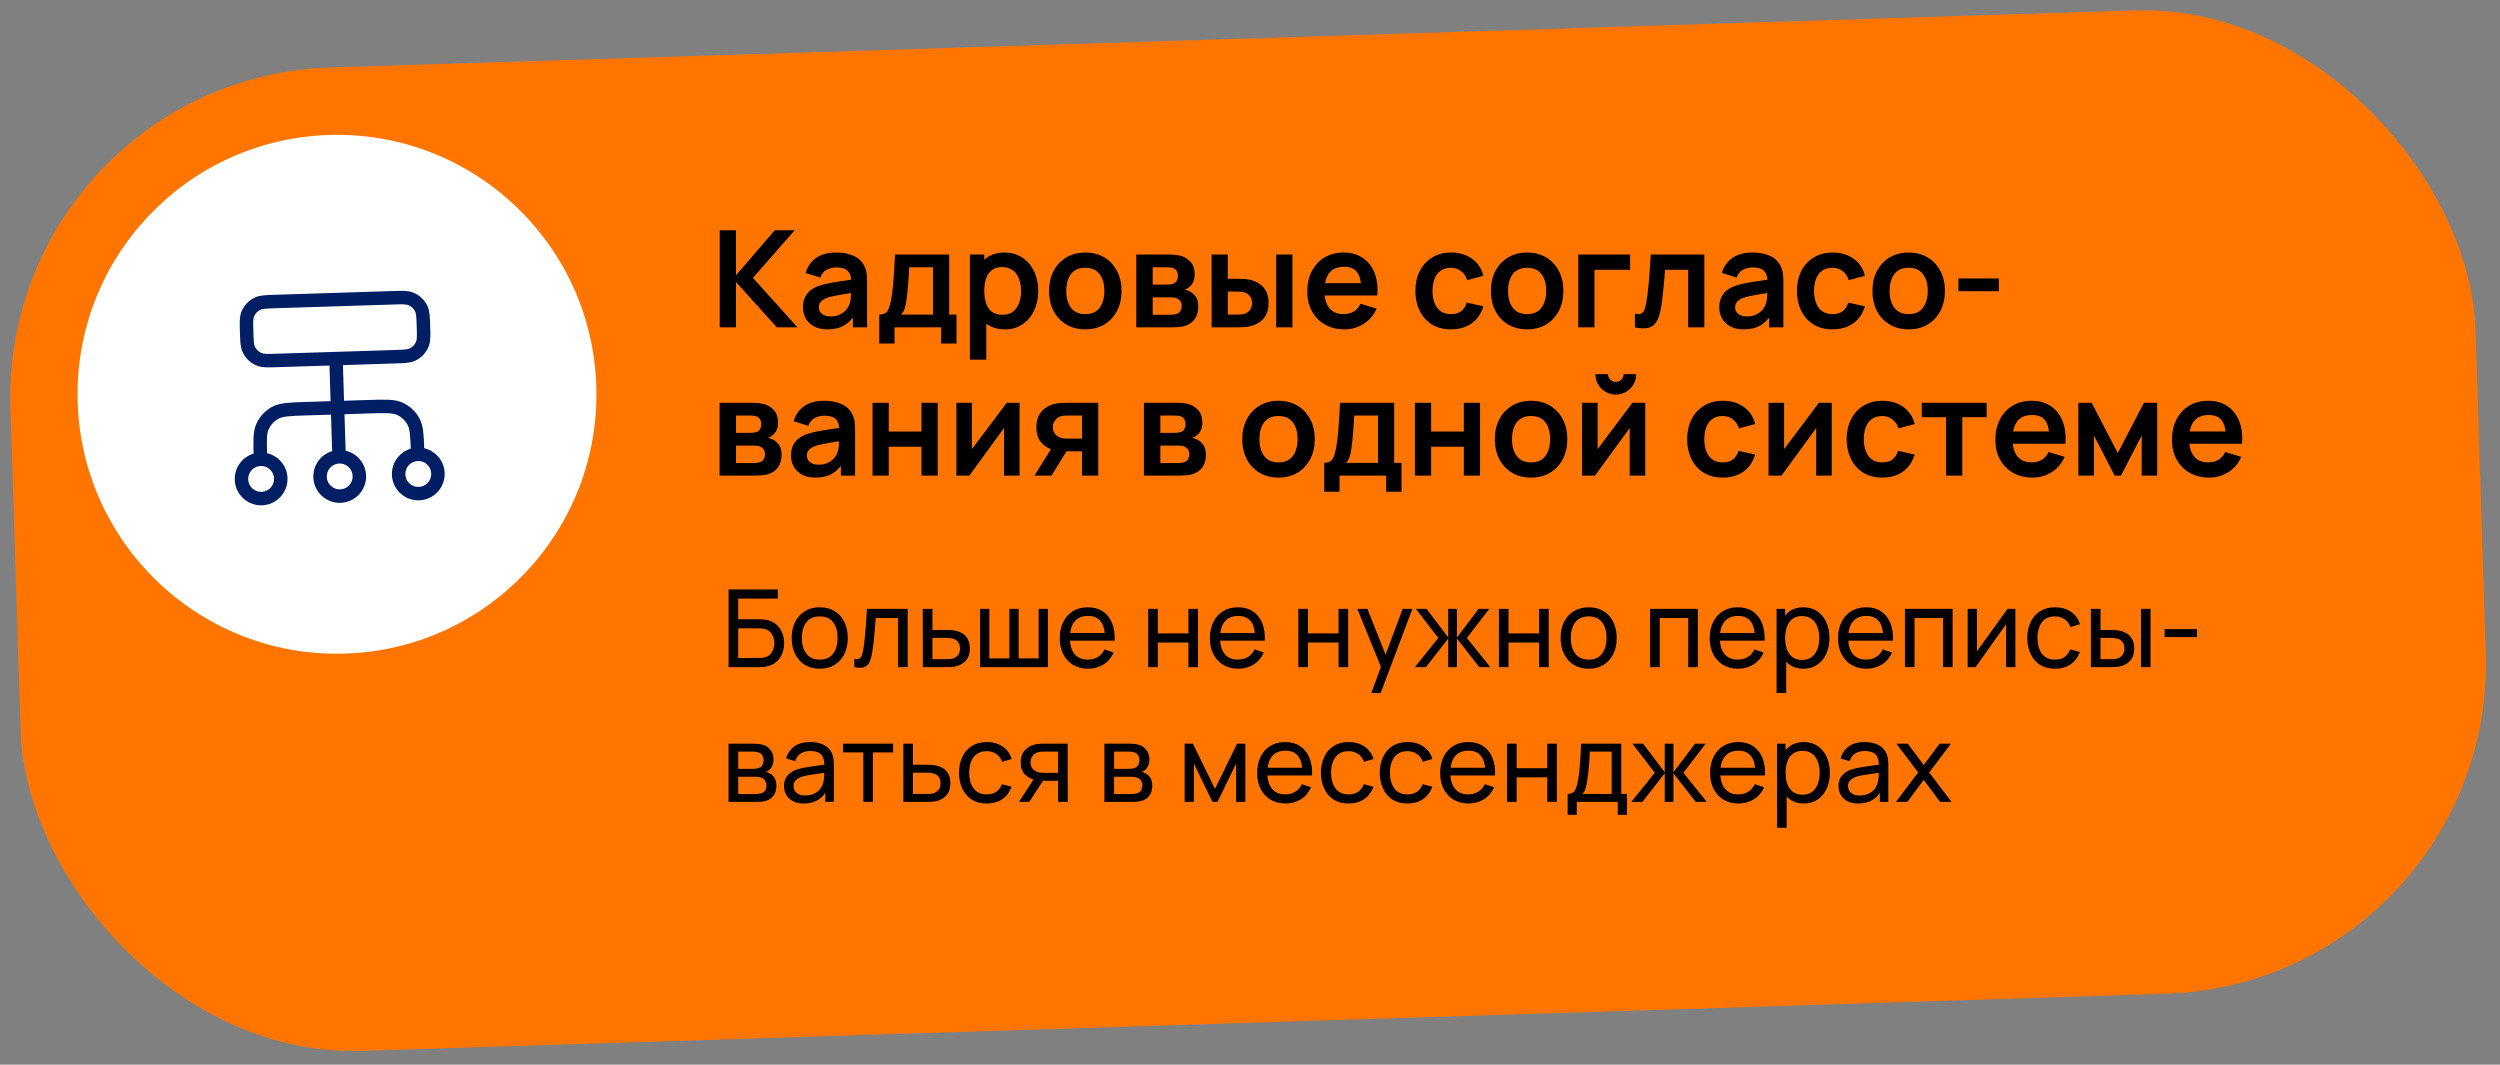
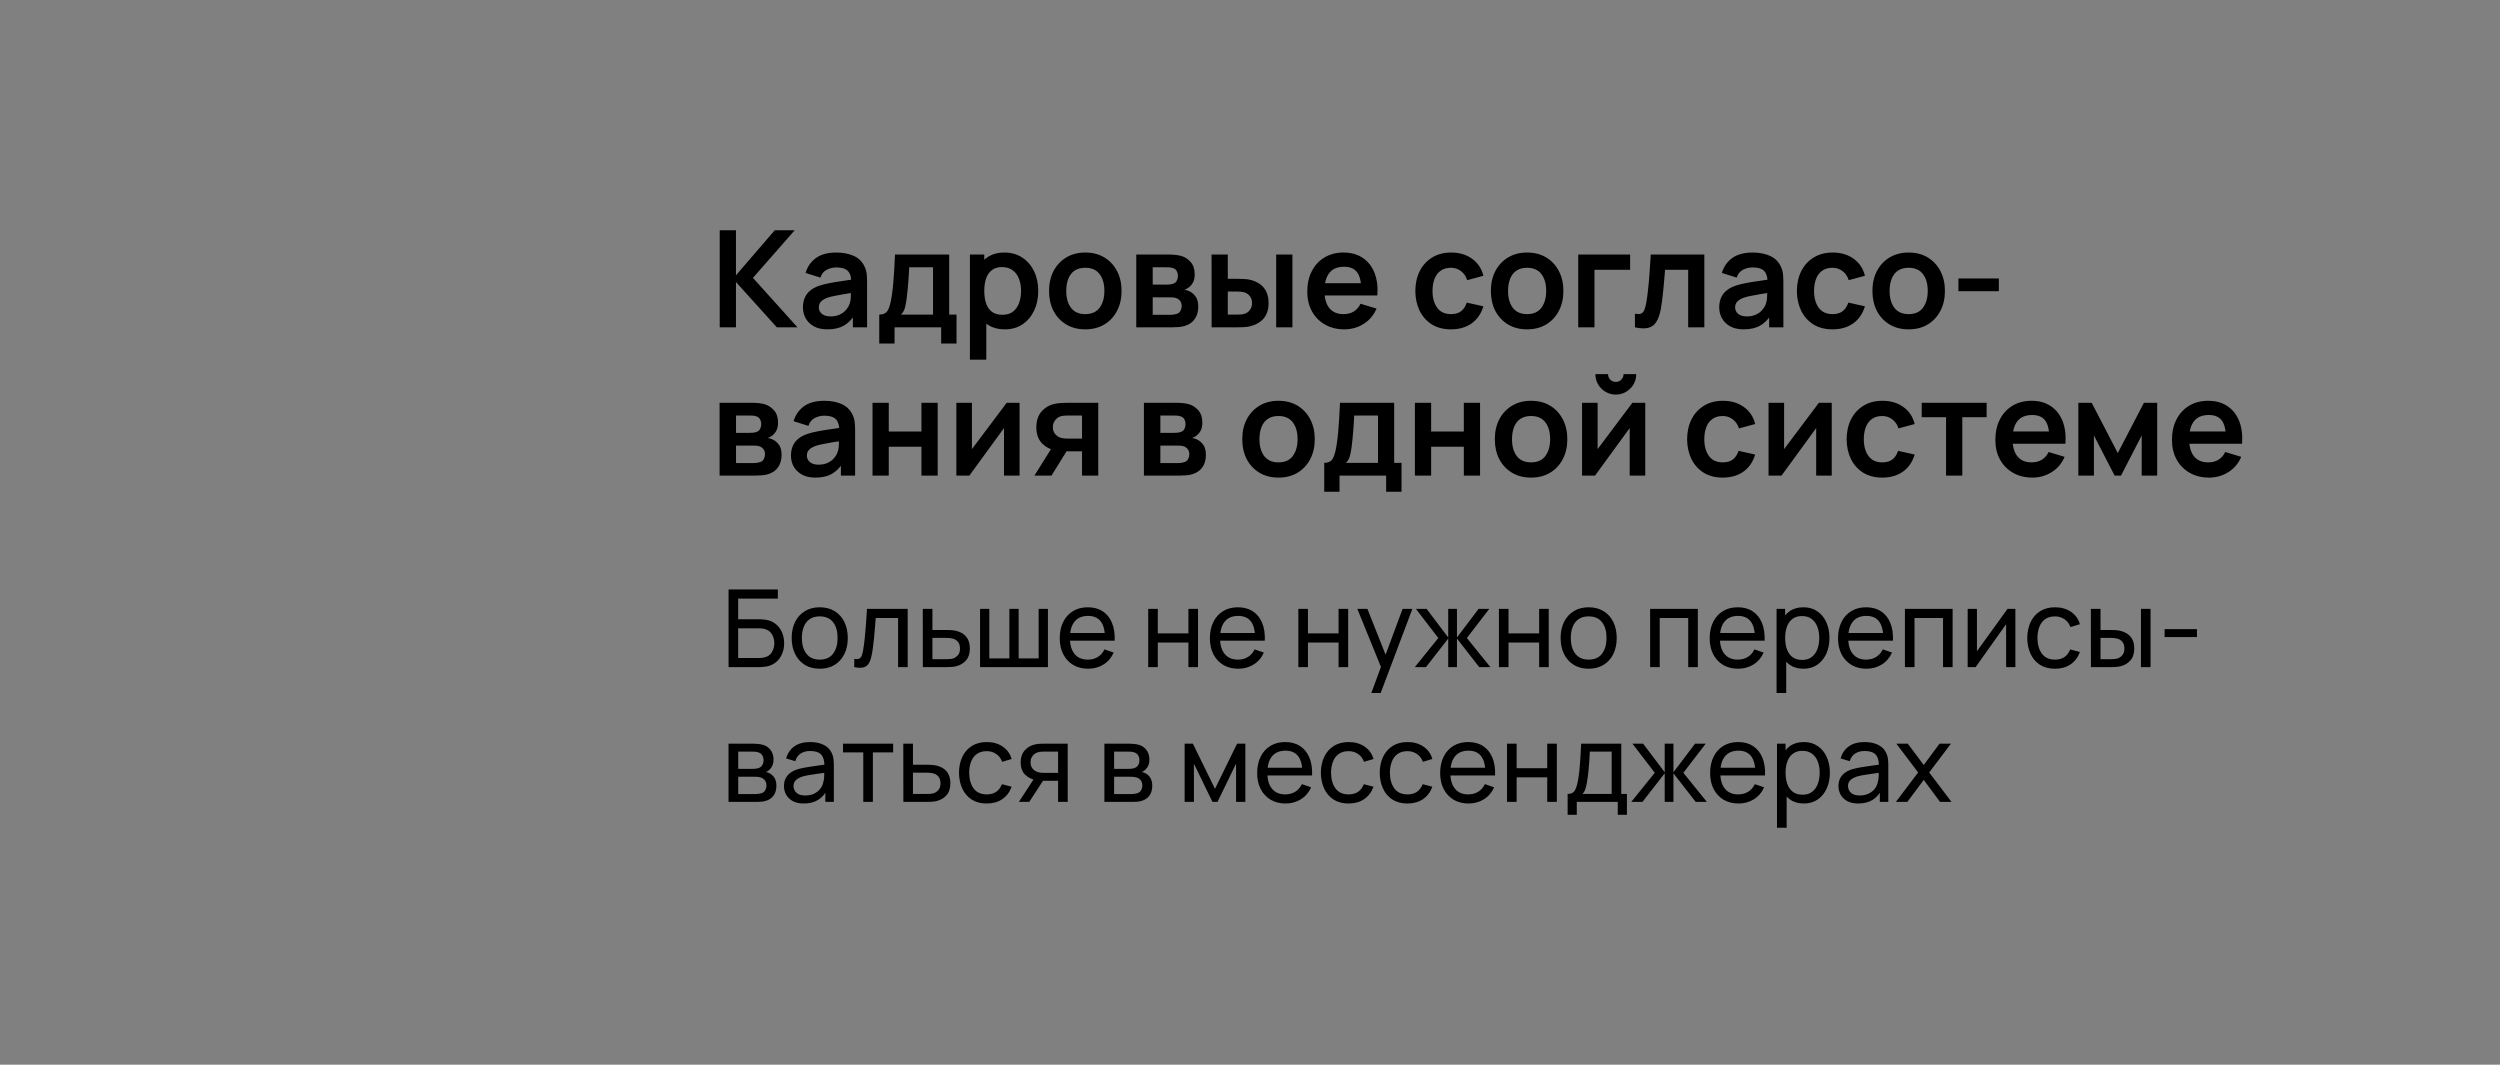
<svg xmlns="http://www.w3.org/2000/svg" width="371" height="158" viewBox="0 0 371 158" fill="none">
  <rect x="0" y="0" width="371" height="158" fill="#808080" stroke="none" />
-   <rect y="11.571" width="366" height="146" rx="49" transform="rotate(-1.812 0 11.571)" fill="#FF7500" />
-   <circle cx="50.009" cy="58.513" r="38.5" transform="rotate(-1.812 50.009 58.513)" fill="white" />
-   <path d="M38.66 68.158L38.65 67.867C38.573 65.418 38.534 64.193 38.981 63.242C39.374 62.407 40.022 61.716 40.832 61.271C41.752 60.765 42.977 60.726 45.426 60.649L54.754 60.354C57.203 60.277 58.428 60.238 59.378 60.685C60.214 61.078 60.904 61.726 61.35 62.536C61.856 63.456 61.895 64.68 61.972 67.129L61.981 67.421M38.66 68.158C37.05 68.209 35.786 69.555 35.836 71.165C35.887 72.775 37.234 74.039 38.844 73.989C40.454 73.938 41.718 72.591 41.667 70.981C41.616 69.371 40.27 68.107 38.66 68.158ZM61.981 67.421C60.371 67.472 59.107 68.818 59.158 70.428C59.209 72.038 60.555 73.302 62.166 73.251C63.776 73.201 65.039 71.854 64.989 70.244C64.938 68.634 63.591 67.37 61.981 67.421ZM50.32 67.79C48.71 67.84 47.446 69.187 47.497 70.797C47.548 72.407 48.895 73.671 50.505 73.62C52.115 73.569 53.379 72.223 53.328 70.613C53.277 69.003 51.93 67.739 50.32 67.79ZM50.32 67.79L49.86 53.214M41.114 53.49L58.605 52.937C59.964 52.894 60.643 52.873 61.172 52.634C61.877 52.315 62.426 51.73 62.699 51.006C62.904 50.464 62.883 49.784 62.84 48.426C62.797 47.068 62.776 46.389 62.537 45.86C62.218 45.155 61.633 44.605 60.909 44.332C60.367 44.127 59.687 44.149 58.329 44.191L40.838 44.744C39.479 44.787 38.8 44.809 38.272 45.047C37.567 45.366 37.017 45.951 36.744 46.675C36.539 47.218 36.56 47.897 36.603 49.255C36.646 50.614 36.667 51.293 36.906 51.821C37.225 52.526 37.81 53.076 38.534 53.349C39.077 53.554 39.756 53.533 41.114 53.49Z" stroke="#001E64" stroke-width="2" stroke-linecap="round" stroke-linejoin="round" />
  <path d="M106.807 48.576V34.176H109.217V40.856L114.967 34.176H117.927L111.737 41.236L118.347 48.576H115.287L109.217 41.856V48.576H106.807ZM122.776 48.876C121.996 48.876 121.336 48.729 120.796 48.436C120.256 48.136 119.846 47.739 119.566 47.246C119.293 46.753 119.156 46.209 119.156 45.616C119.156 45.096 119.243 44.629 119.416 44.216C119.59 43.796 119.856 43.436 120.216 43.136C120.576 42.829 121.043 42.579 121.616 42.386C122.05 42.246 122.556 42.119 123.136 42.006C123.723 41.893 124.356 41.789 125.036 41.696C125.723 41.596 126.44 41.489 127.186 41.376L126.326 41.866C126.333 41.119 126.166 40.569 125.826 40.216C125.486 39.863 124.913 39.686 124.106 39.686C123.62 39.686 123.15 39.799 122.696 40.026C122.243 40.253 121.926 40.643 121.746 41.196L119.546 40.506C119.813 39.593 120.32 38.859 121.066 38.306C121.82 37.753 122.833 37.476 124.106 37.476C125.066 37.476 125.91 37.633 126.636 37.946C127.37 38.259 127.913 38.773 128.266 39.486C128.46 39.866 128.576 40.256 128.616 40.656C128.656 41.049 128.676 41.479 128.676 41.946V48.576H126.566V46.236L126.916 46.616C126.43 47.396 125.86 47.969 125.206 48.336C124.56 48.696 123.75 48.876 122.776 48.876ZM123.256 46.956C123.803 46.956 124.27 46.859 124.656 46.666C125.043 46.473 125.35 46.236 125.576 45.956C125.81 45.676 125.966 45.413 126.046 45.166C126.173 44.859 126.243 44.509 126.256 44.116C126.276 43.716 126.286 43.393 126.286 43.146L127.026 43.366C126.3 43.479 125.676 43.579 125.156 43.666C124.636 43.753 124.19 43.836 123.816 43.916C123.443 43.989 123.113 44.073 122.826 44.166C122.546 44.266 122.31 44.383 122.116 44.516C121.923 44.649 121.773 44.803 121.666 44.976C121.566 45.149 121.516 45.353 121.516 45.586C121.516 45.853 121.583 46.089 121.716 46.296C121.85 46.496 122.043 46.656 122.296 46.776C122.556 46.896 122.876 46.956 123.256 46.956ZM130.48 50.976V46.686C131.067 46.686 131.483 46.486 131.73 46.086C131.977 45.686 132.173 44.993 132.32 44.006C132.413 43.419 132.49 42.799 132.55 42.146C132.61 41.493 132.66 40.803 132.7 40.076C132.747 39.349 132.787 38.583 132.82 37.776H140.86V46.686H141.95V50.976H139.67V48.576H132.75V50.976H130.48ZM133.71 46.686H138.46V39.666H134.93C134.91 40.066 134.887 40.476 134.86 40.896C134.833 41.309 134.803 41.723 134.77 42.136C134.737 42.549 134.7 42.946 134.66 43.326C134.627 43.699 134.587 44.046 134.54 44.366C134.467 44.926 134.377 45.386 134.27 45.746C134.163 46.106 133.977 46.419 133.71 46.686ZM149.146 48.876C148.092 48.876 147.209 48.626 146.496 48.126C145.782 47.626 145.246 46.946 144.886 46.086C144.526 45.219 144.346 44.249 144.346 43.176C144.346 42.089 144.526 41.116 144.886 40.256C145.246 39.396 145.772 38.719 146.466 38.226C147.166 37.726 148.029 37.476 149.056 37.476C150.076 37.476 150.959 37.726 151.706 38.226C152.459 38.719 153.042 39.396 153.456 40.256C153.869 41.109 154.076 42.083 154.076 43.176C154.076 44.256 153.872 45.226 153.466 46.086C153.059 46.946 152.486 47.626 151.746 48.126C151.006 48.626 150.139 48.876 149.146 48.876ZM143.936 53.376V37.776H146.066V45.356H146.366V53.376H143.936ZM148.776 46.716C149.402 46.716 149.919 46.559 150.326 46.246C150.732 45.933 151.032 45.509 151.226 44.976C151.426 44.436 151.526 43.836 151.526 43.176C151.526 42.523 151.426 41.929 151.226 41.396C151.026 40.856 150.716 40.429 150.296 40.116C149.876 39.796 149.342 39.636 148.696 39.636C148.082 39.636 147.582 39.786 147.196 40.086C146.809 40.379 146.522 40.793 146.336 41.326C146.156 41.853 146.066 42.469 146.066 43.176C146.066 43.876 146.156 44.493 146.336 45.026C146.522 45.559 146.812 45.976 147.206 46.276C147.606 46.569 148.129 46.716 148.776 46.716ZM161.05 48.876C159.97 48.876 159.027 48.633 158.22 48.146C157.413 47.659 156.787 46.989 156.34 46.136C155.9 45.276 155.68 44.289 155.68 43.176C155.68 42.043 155.907 41.049 156.36 40.196C156.813 39.343 157.443 38.676 158.25 38.196C159.057 37.716 159.99 37.476 161.05 37.476C162.137 37.476 163.083 37.719 163.89 38.206C164.697 38.693 165.323 39.366 165.77 40.226C166.217 41.079 166.44 42.063 166.44 43.176C166.44 44.296 166.213 45.286 165.76 46.146C165.313 46.999 164.687 47.669 163.88 48.156C163.073 48.636 162.13 48.876 161.05 48.876ZM161.05 46.616C162.01 46.616 162.723 46.296 163.19 45.656C163.657 45.016 163.89 44.189 163.89 43.176C163.89 42.129 163.653 41.296 163.18 40.676C162.707 40.049 161.997 39.736 161.05 39.736C160.403 39.736 159.87 39.883 159.45 40.176C159.037 40.463 158.73 40.866 158.53 41.386C158.33 41.899 158.23 42.496 158.23 43.176C158.23 44.223 158.467 45.059 158.94 45.686C159.42 46.306 160.123 46.616 161.05 46.616ZM168.623 48.576V37.776H173.533C173.886 37.776 174.216 37.796 174.523 37.836C174.83 37.876 175.093 37.926 175.313 37.986C175.833 38.139 176.293 38.439 176.693 38.886C177.093 39.326 177.293 39.936 177.293 40.716C177.293 41.176 177.22 41.556 177.073 41.856C176.926 42.149 176.733 42.396 176.493 42.596C176.38 42.689 176.263 42.769 176.143 42.836C176.023 42.903 175.903 42.956 175.783 42.996C176.043 43.036 176.29 43.113 176.523 43.226C176.89 43.406 177.196 43.673 177.443 44.026C177.696 44.379 177.823 44.876 177.823 45.516C177.823 46.243 177.646 46.856 177.293 47.356C176.946 47.849 176.436 48.193 175.763 48.386C175.516 48.453 175.233 48.503 174.913 48.536C174.593 48.563 174.266 48.576 173.933 48.576H168.623ZM171.063 46.716H173.763C173.903 46.716 174.056 46.703 174.223 46.676C174.39 46.649 174.54 46.613 174.673 46.566C174.913 46.479 175.086 46.326 175.193 46.106C175.306 45.886 175.363 45.656 175.363 45.416C175.363 45.089 175.28 44.829 175.113 44.636C174.953 44.436 174.76 44.303 174.533 44.236C174.4 44.183 174.253 44.153 174.093 44.146C173.94 44.133 173.813 44.126 173.713 44.126H171.063V46.716ZM171.063 42.236H173.063C173.27 42.236 173.47 42.226 173.663 42.206C173.863 42.179 174.03 42.136 174.163 42.076C174.383 41.989 174.543 41.843 174.643 41.636C174.75 41.429 174.803 41.199 174.803 40.946C174.803 40.679 174.743 40.439 174.623 40.226C174.51 40.006 174.326 39.859 174.073 39.786C173.906 39.719 173.703 39.683 173.463 39.676C173.23 39.669 173.08 39.666 173.013 39.666H171.063V42.236ZM179.805 48.576L179.795 37.776H182.205V41.376H183.415C183.715 41.376 184.052 41.383 184.425 41.396C184.805 41.409 185.122 41.439 185.375 41.486C185.982 41.619 186.498 41.833 186.925 42.126C187.358 42.419 187.688 42.803 187.915 43.276C188.142 43.749 188.255 44.319 188.255 44.986C188.255 45.939 188.008 46.703 187.515 47.276C187.022 47.843 186.332 48.229 185.445 48.436C185.185 48.496 184.862 48.536 184.475 48.556C184.088 48.569 183.745 48.576 183.445 48.576H179.805ZM182.205 46.686H183.655C183.802 46.686 183.965 46.679 184.145 46.666C184.325 46.653 184.495 46.623 184.655 46.576C184.955 46.496 185.222 46.316 185.455 46.036C185.688 45.749 185.805 45.399 185.805 44.986C185.805 44.553 185.688 44.196 185.455 43.916C185.222 43.636 184.935 43.453 184.595 43.366C184.435 43.326 184.272 43.299 184.105 43.286C183.945 43.273 183.795 43.266 183.655 43.266H182.205V46.686ZM189.385 48.576V37.776H191.795V48.576H189.385ZM199.51 48.876C198.417 48.876 197.457 48.639 196.63 48.166C195.804 47.693 195.157 47.036 194.69 46.196C194.23 45.356 194 44.389 194 43.296C194 42.116 194.227 41.093 194.68 40.226C195.134 39.353 195.764 38.676 196.57 38.196C197.377 37.716 198.31 37.476 199.37 37.476C200.49 37.476 201.44 37.739 202.22 38.266C203.007 38.786 203.59 39.523 203.97 40.476C204.35 41.429 204.494 42.553 204.4 43.846H202.01V42.966C202.004 41.793 201.797 40.936 201.39 40.396C200.984 39.856 200.344 39.586 199.47 39.586C198.484 39.586 197.75 39.893 197.27 40.506C196.79 41.113 196.55 42.003 196.55 43.176C196.55 44.269 196.79 45.116 197.27 45.716C197.75 46.316 198.45 46.616 199.37 46.616C199.964 46.616 200.474 46.486 200.9 46.226C201.334 45.959 201.667 45.576 201.9 45.076L204.28 45.796C203.867 46.769 203.227 47.526 202.36 48.066C201.5 48.606 200.55 48.876 199.51 48.876ZM195.79 43.846V42.026H203.22V43.846H195.79ZM215.325 48.876C214.212 48.876 213.262 48.629 212.475 48.136C211.689 47.636 211.085 46.956 210.665 46.096C210.252 45.236 210.042 44.263 210.035 43.176C210.042 42.069 210.259 41.089 210.685 40.236C211.119 39.376 211.732 38.703 212.525 38.216C213.319 37.723 214.262 37.476 215.355 37.476C216.582 37.476 217.619 37.786 218.465 38.406C219.319 39.019 219.875 39.859 220.135 40.926L217.735 41.576C217.549 40.996 217.239 40.546 216.805 40.226C216.372 39.899 215.879 39.736 215.325 39.736C214.699 39.736 214.182 39.886 213.775 40.186C213.369 40.479 213.069 40.886 212.875 41.406C212.682 41.926 212.585 42.516 212.585 43.176C212.585 44.203 212.815 45.033 213.275 45.666C213.735 46.299 214.419 46.616 215.325 46.616C215.965 46.616 216.469 46.469 216.835 46.176C217.209 45.883 217.489 45.459 217.675 44.906L220.135 45.456C219.802 46.556 219.219 47.403 218.385 47.996C217.552 48.583 216.532 48.876 215.325 48.876ZM226.616 48.876C225.536 48.876 224.593 48.633 223.786 48.146C222.98 47.659 222.353 46.989 221.906 46.136C221.466 45.276 221.246 44.289 221.246 43.176C221.246 42.043 221.473 41.049 221.926 40.196C222.38 39.343 223.01 38.676 223.816 38.196C224.623 37.716 225.556 37.476 226.616 37.476C227.703 37.476 228.65 37.719 229.456 38.206C230.263 38.693 230.89 39.366 231.336 40.226C231.783 41.079 232.006 42.063 232.006 43.176C232.006 44.296 231.78 45.286 231.326 46.146C230.88 46.999 230.253 47.669 229.446 48.156C228.64 48.636 227.696 48.876 226.616 48.876ZM226.616 46.616C227.576 46.616 228.29 46.296 228.756 45.656C229.223 45.016 229.456 44.189 229.456 43.176C229.456 42.129 229.22 41.296 228.746 40.676C228.273 40.049 227.563 39.736 226.616 39.736C225.97 39.736 225.436 39.883 225.016 40.176C224.603 40.463 224.296 40.866 224.096 41.386C223.896 41.899 223.796 42.496 223.796 43.176C223.796 44.223 224.033 45.059 224.506 45.686C224.986 46.306 225.69 46.616 226.616 46.616ZM234.21 48.576V37.776H241.91V40.036H236.62V48.576H234.21ZM242.624 48.576V46.556C243.017 46.629 243.32 46.623 243.534 46.536C243.747 46.443 243.907 46.269 244.014 46.016C244.12 45.763 244.214 45.426 244.294 45.006C244.4 44.413 244.494 43.729 244.574 42.956C244.66 42.183 244.734 41.356 244.794 40.476C244.86 39.596 244.92 38.696 244.974 37.776H252.924V48.576H250.524V40.036H247.094C247.06 40.469 247.02 40.956 246.974 41.496C246.927 42.029 246.877 42.569 246.824 43.116C246.77 43.663 246.71 44.183 246.644 44.676C246.584 45.163 246.52 45.579 246.454 45.926C246.3 46.706 246.08 47.323 245.794 47.776C245.514 48.229 245.12 48.519 244.614 48.646C244.107 48.779 243.444 48.756 242.624 48.576ZM258.753 48.876C257.973 48.876 257.313 48.729 256.773 48.436C256.233 48.136 255.823 47.739 255.543 47.246C255.27 46.753 255.133 46.209 255.133 45.616C255.133 45.096 255.22 44.629 255.393 44.216C255.566 43.796 255.833 43.436 256.193 43.136C256.553 42.829 257.02 42.579 257.593 42.386C258.026 42.246 258.533 42.119 259.113 42.006C259.7 41.893 260.333 41.789 261.013 41.696C261.7 41.596 262.416 41.489 263.163 41.376L262.303 41.866C262.31 41.119 262.143 40.569 261.803 40.216C261.463 39.863 260.89 39.686 260.083 39.686C259.596 39.686 259.126 39.799 258.673 40.026C258.22 40.253 257.903 40.643 257.723 41.196L255.523 40.506C255.79 39.593 256.296 38.859 257.043 38.306C257.796 37.753 258.81 37.476 260.083 37.476C261.043 37.476 261.886 37.633 262.613 37.946C263.346 38.259 263.89 38.773 264.243 39.486C264.436 39.866 264.553 40.256 264.593 40.656C264.633 41.049 264.653 41.479 264.653 41.946V48.576H262.543V46.236L262.893 46.616C262.406 47.396 261.836 47.969 261.183 48.336C260.536 48.696 259.726 48.876 258.753 48.876ZM259.233 46.956C259.78 46.956 260.246 46.859 260.633 46.666C261.02 46.473 261.326 46.236 261.553 45.956C261.786 45.676 261.943 45.413 262.023 45.166C262.15 44.859 262.22 44.509 262.233 44.116C262.253 43.716 262.263 43.393 262.263 43.146L263.003 43.366C262.276 43.479 261.653 43.579 261.133 43.666C260.613 43.753 260.166 43.836 259.793 43.916C259.42 43.989 259.09 44.073 258.803 44.166C258.523 44.266 258.286 44.383 258.093 44.516C257.9 44.649 257.75 44.803 257.643 44.976C257.543 45.149 257.493 45.353 257.493 45.586C257.493 45.853 257.56 46.089 257.693 46.296C257.826 46.496 258.02 46.656 258.273 46.776C258.533 46.896 258.853 46.956 259.233 46.956ZM271.946 48.876C270.833 48.876 269.883 48.629 269.096 48.136C268.31 47.636 267.706 46.956 267.286 46.096C266.873 45.236 266.663 44.263 266.656 43.176C266.663 42.069 266.88 41.089 267.306 40.236C267.74 39.376 268.353 38.703 269.146 38.216C269.94 37.723 270.883 37.476 271.976 37.476C273.203 37.476 274.24 37.786 275.086 38.406C275.94 39.019 276.496 39.859 276.756 40.926L274.356 41.576C274.17 40.996 273.86 40.546 273.426 40.226C272.993 39.899 272.5 39.736 271.946 39.736C271.32 39.736 270.803 39.886 270.396 40.186C269.99 40.479 269.69 40.886 269.496 41.406C269.303 41.926 269.206 42.516 269.206 43.176C269.206 44.203 269.436 45.033 269.896 45.666C270.356 46.299 271.04 46.616 271.946 46.616C272.586 46.616 273.09 46.469 273.456 46.176C273.83 45.883 274.11 45.459 274.296 44.906L276.756 45.456C276.423 46.556 275.84 47.403 275.006 47.996C274.173 48.583 273.153 48.876 271.946 48.876ZM283.237 48.876C282.157 48.876 281.214 48.633 280.407 48.146C279.601 47.659 278.974 46.989 278.527 46.136C278.087 45.276 277.867 44.289 277.867 43.176C277.867 42.043 278.094 41.049 278.547 40.196C279.001 39.343 279.631 38.676 280.437 38.196C281.244 37.716 282.177 37.476 283.237 37.476C284.324 37.476 285.271 37.719 286.077 38.206C286.884 38.693 287.511 39.366 287.957 40.226C288.404 41.079 288.627 42.063 288.627 43.176C288.627 44.296 288.401 45.286 287.947 46.146C287.501 46.999 286.874 47.669 286.067 48.156C285.261 48.636 284.317 48.876 283.237 48.876ZM283.237 46.616C284.197 46.616 284.911 46.296 285.377 45.656C285.844 45.016 286.077 44.189 286.077 43.176C286.077 42.129 285.841 41.296 285.367 40.676C284.894 40.049 284.184 39.736 283.237 39.736C282.591 39.736 282.057 39.883 281.637 40.176C281.224 40.463 280.917 40.866 280.717 41.386C280.517 41.899 280.417 42.496 280.417 43.176C280.417 44.223 280.654 45.059 281.127 45.686C281.607 46.306 282.311 46.616 283.237 46.616ZM290.631 43.216V41.326H296.631V43.216H290.631ZM106.787 70.576V59.776H111.697C112.051 59.776 112.381 59.796 112.687 59.836C112.994 59.876 113.257 59.926 113.477 59.986C113.997 60.139 114.457 60.439 114.857 60.886C115.257 61.326 115.457 61.936 115.457 62.716C115.457 63.176 115.384 63.556 115.237 63.856C115.091 64.149 114.897 64.396 114.657 64.596C114.544 64.689 114.427 64.769 114.307 64.836C114.187 64.903 114.067 64.956 113.947 64.996C114.207 65.036 114.454 65.113 114.687 65.226C115.054 65.406 115.361 65.673 115.607 66.026C115.861 66.379 115.987 66.876 115.987 67.516C115.987 68.243 115.811 68.856 115.457 69.356C115.111 69.849 114.601 70.193 113.927 70.386C113.681 70.453 113.397 70.503 113.077 70.536C112.757 70.563 112.431 70.576 112.097 70.576H106.787ZM109.227 68.716H111.927C112.067 68.716 112.221 68.703 112.387 68.676C112.554 68.649 112.704 68.613 112.837 68.566C113.077 68.479 113.251 68.326 113.357 68.106C113.471 67.886 113.527 67.656 113.527 67.416C113.527 67.089 113.444 66.829 113.277 66.636C113.117 66.436 112.924 66.303 112.697 66.236C112.564 66.183 112.417 66.153 112.257 66.146C112.104 66.133 111.977 66.126 111.877 66.126H109.227V68.716ZM109.227 64.236H111.227C111.434 64.236 111.634 64.226 111.827 64.206C112.027 64.179 112.194 64.136 112.327 64.076C112.547 63.989 112.707 63.843 112.807 63.636C112.914 63.429 112.967 63.199 112.967 62.946C112.967 62.679 112.907 62.439 112.787 62.226C112.674 62.006 112.491 61.859 112.237 61.786C112.071 61.719 111.867 61.683 111.627 61.676C111.394 61.669 111.244 61.666 111.177 61.666H109.227V64.236ZM120.999 70.876C120.219 70.876 119.559 70.729 119.019 70.436C118.479 70.136 118.069 69.739 117.789 69.246C117.516 68.753 117.379 68.209 117.379 67.616C117.379 67.096 117.466 66.629 117.639 66.216C117.812 65.796 118.079 65.436 118.439 65.136C118.799 64.829 119.266 64.579 119.839 64.386C120.272 64.246 120.779 64.119 121.359 64.006C121.946 63.893 122.579 63.789 123.259 63.696C123.946 63.596 124.662 63.489 125.409 63.376L124.549 63.866C124.556 63.119 124.389 62.569 124.049 62.216C123.709 61.863 123.136 61.686 122.329 61.686C121.842 61.686 121.372 61.799 120.919 62.026C120.466 62.253 120.149 62.643 119.969 63.196L117.769 62.506C118.036 61.593 118.542 60.859 119.289 60.306C120.042 59.753 121.056 59.476 122.329 59.476C123.289 59.476 124.132 59.633 124.859 59.946C125.592 60.259 126.136 60.773 126.489 61.486C126.682 61.866 126.799 62.256 126.839 62.656C126.879 63.049 126.899 63.479 126.899 63.946V70.576H124.789V68.236L125.139 68.616C124.652 69.396 124.082 69.969 123.429 70.336C122.782 70.696 121.972 70.876 120.999 70.876ZM121.479 68.956C122.026 68.956 122.492 68.859 122.879 68.666C123.266 68.473 123.572 68.236 123.799 67.956C124.032 67.676 124.189 67.413 124.269 67.166C124.396 66.859 124.466 66.509 124.479 66.116C124.499 65.716 124.509 65.393 124.509 65.146L125.249 65.366C124.522 65.479 123.899 65.579 123.379 65.666C122.859 65.753 122.412 65.836 122.039 65.916C121.666 65.989 121.336 66.073 121.049 66.166C120.769 66.266 120.532 66.383 120.339 66.516C120.146 66.649 119.996 66.803 119.889 66.976C119.789 67.149 119.739 67.353 119.739 67.586C119.739 67.853 119.806 68.089 119.939 68.296C120.072 68.496 120.266 68.656 120.519 68.776C120.779 68.896 121.099 68.956 121.479 68.956ZM129.483 70.576V59.776H131.893V64.036H136.743V59.776H139.153V70.576H136.743V66.296H131.893V70.576H129.483ZM151.304 59.776V70.576H148.994V63.526L143.854 70.576H141.924V59.776H144.234V66.646L149.394 59.776H151.304ZM160.572 70.576V66.976H158.642C158.395 66.976 158.085 66.969 157.712 66.956C157.345 66.943 157.002 66.909 156.682 66.856C155.849 66.703 155.159 66.339 154.612 65.766C154.065 65.186 153.792 64.399 153.792 63.406C153.792 62.433 154.052 61.649 154.572 61.056C155.092 60.463 155.769 60.083 156.602 59.916C156.949 59.843 157.305 59.803 157.672 59.796C158.045 59.783 158.355 59.776 158.602 59.776H162.982V70.576H160.572ZM153.512 70.576L156.092 66.446H158.602L156.042 70.576H153.512ZM158.392 65.086H160.572V61.666H158.392C158.265 61.666 158.112 61.673 157.932 61.686C157.752 61.699 157.572 61.729 157.392 61.776C157.199 61.836 157.015 61.939 156.842 62.086C156.669 62.233 156.525 62.416 156.412 62.636C156.299 62.856 156.242 63.106 156.242 63.386C156.242 63.806 156.362 64.156 156.602 64.436C156.849 64.709 157.135 64.893 157.462 64.986C157.622 65.026 157.785 65.053 157.952 65.066C158.125 65.079 158.272 65.086 158.392 65.086ZM169.756 70.576V59.776H174.666C175.019 59.776 175.349 59.796 175.656 59.836C175.963 59.876 176.226 59.926 176.446 59.986C176.966 60.139 177.426 60.439 177.826 60.886C178.226 61.326 178.426 61.936 178.426 62.716C178.426 63.176 178.353 63.556 178.206 63.856C178.059 64.149 177.866 64.396 177.626 64.596C177.513 64.689 177.396 64.769 177.276 64.836C177.156 64.903 177.036 64.956 176.916 64.996C177.176 65.036 177.423 65.113 177.656 65.226C178.023 65.406 178.329 65.673 178.576 66.026C178.829 66.379 178.956 66.876 178.956 67.516C178.956 68.243 178.779 68.856 178.426 69.356C178.079 69.849 177.569 70.193 176.896 70.386C176.649 70.453 176.366 70.503 176.046 70.536C175.726 70.563 175.399 70.576 175.066 70.576H169.756ZM172.196 68.716H174.896C175.036 68.716 175.189 68.703 175.356 68.676C175.523 68.649 175.673 68.613 175.806 68.566C176.046 68.479 176.219 68.326 176.326 68.106C176.439 67.886 176.496 67.656 176.496 67.416C176.496 67.089 176.413 66.829 176.246 66.636C176.086 66.436 175.893 66.303 175.666 66.236C175.533 66.183 175.386 66.153 175.226 66.146C175.073 66.133 174.946 66.126 174.846 66.126H172.196V68.716ZM172.196 64.236H174.196C174.403 64.236 174.603 64.226 174.796 64.206C174.996 64.179 175.163 64.136 175.296 64.076C175.516 63.989 175.676 63.843 175.776 63.636C175.883 63.429 175.936 63.199 175.936 62.946C175.936 62.679 175.876 62.439 175.756 62.226C175.643 62.006 175.459 61.859 175.206 61.786C175.039 61.719 174.836 61.683 174.596 61.676C174.363 61.669 174.213 61.666 174.146 61.666H172.196V64.236ZM189.722 70.876C188.642 70.876 187.698 70.633 186.892 70.146C186.085 69.659 185.458 68.989 185.012 68.136C184.572 67.276 184.352 66.289 184.352 65.176C184.352 64.043 184.578 63.049 185.032 62.196C185.485 61.343 186.115 60.676 186.922 60.196C187.728 59.716 188.662 59.476 189.722 59.476C190.808 59.476 191.755 59.719 192.562 60.206C193.368 60.693 193.995 61.366 194.442 62.226C194.888 63.079 195.112 64.063 195.112 65.176C195.112 66.296 194.885 67.286 194.432 68.146C193.985 68.999 193.358 69.669 192.552 70.156C191.745 70.636 190.802 70.876 189.722 70.876ZM189.722 68.616C190.682 68.616 191.395 68.296 191.862 67.656C192.328 67.016 192.562 66.189 192.562 65.176C192.562 64.129 192.325 63.296 191.852 62.676C191.378 62.049 190.668 61.736 189.722 61.736C189.075 61.736 188.542 61.883 188.122 62.176C187.708 62.463 187.402 62.866 187.202 63.386C187.002 63.899 186.902 64.496 186.902 65.176C186.902 66.223 187.138 67.059 187.612 67.686C188.092 68.306 188.795 68.616 189.722 68.616ZM196.515 72.976V68.686C197.102 68.686 197.518 68.486 197.765 68.086C198.012 67.686 198.208 66.993 198.355 66.006C198.448 65.419 198.525 64.799 198.585 64.146C198.645 63.493 198.695 62.803 198.735 62.076C198.782 61.349 198.822 60.583 198.855 59.776H206.895V68.686H207.985V72.976H205.705V70.576H198.785V72.976H196.515ZM199.745 68.686H204.495V61.666H200.965C200.945 62.066 200.922 62.476 200.895 62.896C200.868 63.309 200.838 63.723 200.805 64.136C200.772 64.549 200.735 64.946 200.695 65.326C200.662 65.699 200.622 66.046 200.575 66.366C200.502 66.926 200.412 67.386 200.305 67.746C200.198 68.106 200.012 68.419 199.745 68.686ZM209.971 70.576V59.776H212.381V64.036H217.231V59.776H219.641V70.576H217.231V66.296H212.381V70.576H209.971ZM227.202 70.876C226.122 70.876 225.179 70.633 224.372 70.146C223.566 69.659 222.939 68.989 222.492 68.136C222.052 67.276 221.832 66.289 221.832 65.176C221.832 64.043 222.059 63.049 222.512 62.196C222.966 61.343 223.596 60.676 224.402 60.196C225.209 59.716 226.142 59.476 227.202 59.476C228.289 59.476 229.236 59.719 230.042 60.206C230.849 60.693 231.476 61.366 231.922 62.226C232.369 63.079 232.592 64.063 232.592 65.176C232.592 66.296 232.366 67.286 231.912 68.146C231.466 68.999 230.839 69.669 230.032 70.156C229.226 70.636 228.282 70.876 227.202 70.876ZM227.202 68.616C228.162 68.616 228.876 68.296 229.342 67.656C229.809 67.016 230.042 66.189 230.042 65.176C230.042 64.129 229.806 63.296 229.332 62.676C228.859 62.049 228.149 61.736 227.202 61.736C226.556 61.736 226.022 61.883 225.602 62.176C225.189 62.463 224.882 62.866 224.682 63.386C224.482 63.899 224.382 64.496 224.382 65.176C224.382 66.223 224.619 67.059 225.092 67.686C225.572 68.306 226.276 68.616 227.202 68.616ZM239.786 58.556C239.232 58.556 238.726 58.419 238.266 58.146C237.806 57.873 237.439 57.509 237.166 57.056C236.892 56.596 236.756 56.086 236.756 55.526H238.636C238.636 55.846 238.746 56.119 238.966 56.346C239.192 56.566 239.466 56.676 239.786 56.676C240.106 56.676 240.376 56.566 240.596 56.346C240.822 56.119 240.936 55.846 240.936 55.526H242.816C242.816 56.086 242.679 56.596 242.406 57.056C242.132 57.509 241.766 57.873 241.306 58.146C240.846 58.419 240.339 58.556 239.786 58.556ZM244.156 59.776V70.576H241.846V63.526L236.706 70.576H234.776V59.776H237.086V66.646L242.246 59.776H244.156ZM255.657 70.876C254.544 70.876 253.594 70.629 252.807 70.136C252.021 69.636 251.417 68.956 250.997 68.096C250.584 67.236 250.374 66.263 250.367 65.176C250.374 64.069 250.591 63.089 251.017 62.236C251.451 61.376 252.064 60.703 252.857 60.216C253.651 59.723 254.594 59.476 255.687 59.476C256.914 59.476 257.951 59.786 258.797 60.406C259.651 61.019 260.207 61.859 260.467 62.926L258.067 63.576C257.881 62.996 257.571 62.546 257.137 62.226C256.704 61.899 256.211 61.736 255.657 61.736C255.031 61.736 254.514 61.886 254.107 62.186C253.701 62.479 253.401 62.886 253.207 63.406C253.014 63.926 252.917 64.516 252.917 65.176C252.917 66.203 253.147 67.033 253.607 67.666C254.067 68.299 254.751 68.616 255.657 68.616C256.297 68.616 256.801 68.469 257.167 68.176C257.541 67.883 257.821 67.459 258.007 66.906L260.467 67.456C260.134 68.556 259.551 69.403 258.717 69.996C257.884 70.583 256.864 70.876 255.657 70.876ZM271.831 59.776V70.576H269.521V63.526L264.381 70.576H262.451V59.776H264.761V66.646L269.921 59.776H271.831ZM279.329 70.876C278.216 70.876 277.266 70.629 276.479 70.136C275.693 69.636 275.089 68.956 274.669 68.096C274.256 67.236 274.046 66.263 274.039 65.176C274.046 64.069 274.263 63.089 274.689 62.236C275.123 61.376 275.736 60.703 276.529 60.216C277.323 59.723 278.266 59.476 279.359 59.476C280.586 59.476 281.623 59.786 282.469 60.406C283.323 61.019 283.879 61.859 284.139 62.926L281.739 63.576C281.553 62.996 281.243 62.546 280.809 62.226C280.376 61.899 279.883 61.736 279.329 61.736C278.703 61.736 278.186 61.886 277.779 62.186C277.373 62.479 277.073 62.886 276.879 63.406C276.686 63.926 276.589 64.516 276.589 65.176C276.589 66.203 276.819 67.033 277.279 67.666C277.739 68.299 278.423 68.616 279.329 68.616C279.969 68.616 280.473 68.469 280.839 68.176C281.213 67.883 281.493 67.459 281.679 66.906L284.139 67.456C283.806 68.556 283.223 69.403 282.389 69.996C281.556 70.583 280.536 70.876 279.329 70.876ZM288.795 70.576V61.916H285.185V59.776H294.815V61.916H291.205V70.576H288.795ZM301.62 70.876C300.526 70.876 299.566 70.639 298.74 70.166C297.913 69.693 297.266 69.036 296.8 68.196C296.34 67.356 296.11 66.389 296.11 65.296C296.11 64.116 296.336 63.093 296.79 62.226C297.243 61.353 297.873 60.676 298.68 60.196C299.486 59.716 300.42 59.476 301.48 59.476C302.6 59.476 303.55 59.739 304.33 60.266C305.116 60.786 305.7 61.523 306.08 62.476C306.46 63.429 306.603 64.553 306.51 65.846H304.12V64.966C304.113 63.793 303.906 62.936 303.5 62.396C303.093 61.856 302.453 61.586 301.58 61.586C300.593 61.586 299.86 61.893 299.38 62.506C298.9 63.113 298.66 64.003 298.66 65.176C298.66 66.269 298.9 67.116 299.38 67.716C299.86 68.316 300.56 68.616 301.48 68.616C302.073 68.616 302.583 68.486 303.01 68.226C303.443 67.959 303.776 67.576 304.01 67.076L306.39 67.796C305.976 68.769 305.336 69.526 304.47 70.066C303.61 70.606 302.66 70.876 301.62 70.876ZM297.9 65.846V64.026H305.33V65.846H297.9ZM308.428 70.576V59.776H310.408L314.278 67.236L318.158 59.776H320.128V70.576H317.828V64.626L314.758 70.576H313.808L310.738 64.626V70.576H308.428ZM327.831 70.876C326.737 70.876 325.777 70.639 324.951 70.166C324.124 69.693 323.477 69.036 323.011 68.196C322.551 67.356 322.321 66.389 322.321 65.296C322.321 64.116 322.547 63.093 323.001 62.226C323.454 61.353 324.084 60.676 324.891 60.196C325.697 59.716 326.631 59.476 327.691 59.476C328.811 59.476 329.761 59.739 330.541 60.266C331.327 60.786 331.911 61.523 332.291 62.476C332.671 63.429 332.814 64.553 332.721 65.846H330.331V64.966C330.324 63.793 330.117 62.936 329.711 62.396C329.304 61.856 328.664 61.586 327.791 61.586C326.804 61.586 326.071 61.893 325.591 62.506C325.111 63.113 324.871 64.003 324.871 65.176C324.871 66.269 325.111 67.116 325.591 67.716C326.071 68.316 326.771 68.616 327.691 68.616C328.284 68.616 328.794 68.486 329.221 68.226C329.654 67.959 329.987 67.576 330.221 67.076L332.601 67.796C332.187 68.769 331.547 69.526 330.681 70.066C329.821 70.606 328.871 70.876 327.831 70.876ZM324.111 65.846V64.026H331.541V65.846H324.111Z" fill="black" />
  <path d="M108.12 99V87.48H115.432V88.832H109.544V91.896H112.672C112.784 91.896 112.917 91.901 113.072 91.912C113.227 91.917 113.376 91.931 113.52 91.952C114.128 92.027 114.643 92.229 115.064 92.56C115.491 92.885 115.813 93.299 116.032 93.8C116.256 94.301 116.368 94.851 116.368 95.448C116.368 96.04 116.259 96.587 116.04 97.088C115.821 97.589 115.499 98.005 115.072 98.336C114.651 98.661 114.133 98.864 113.52 98.944C113.376 98.96 113.227 98.973 113.072 98.984C112.917 98.995 112.784 99 112.672 99H108.12ZM109.544 97.648H112.624C112.725 97.648 112.84 97.643 112.968 97.632C113.101 97.621 113.227 97.605 113.344 97.584C113.899 97.472 114.299 97.208 114.544 96.792C114.789 96.371 114.912 95.923 114.912 95.448C114.912 94.963 114.789 94.515 114.544 94.104C114.299 93.688 113.899 93.424 113.344 93.312C113.227 93.285 113.101 93.269 112.968 93.264C112.84 93.253 112.725 93.248 112.624 93.248H109.544V97.648ZM121.644 99.24C120.785 99.24 120.044 99.045 119.42 98.656C118.801 98.267 118.324 97.728 117.988 97.04C117.652 96.352 117.484 95.563 117.484 94.672C117.484 93.765 117.654 92.971 117.996 92.288C118.337 91.605 118.82 91.075 119.444 90.696C120.068 90.312 120.801 90.12 121.644 90.12C122.508 90.12 123.252 90.315 123.876 90.704C124.5 91.088 124.977 91.624 125.308 92.312C125.644 92.995 125.812 93.781 125.812 94.672C125.812 95.573 125.644 96.368 125.308 97.056C124.972 97.739 124.492 98.275 123.868 98.664C123.244 99.048 122.502 99.24 121.644 99.24ZM121.644 97.888C122.54 97.888 123.206 97.589 123.644 96.992C124.081 96.395 124.3 95.621 124.3 94.672C124.3 93.696 124.078 92.92 123.636 92.344C123.193 91.763 122.529 91.472 121.644 91.472C121.041 91.472 120.545 91.608 120.156 91.88C119.766 92.152 119.476 92.528 119.284 93.008C119.092 93.488 118.996 94.043 118.996 94.672C118.996 95.643 119.22 96.421 119.668 97.008C120.116 97.595 120.774 97.888 121.644 97.888ZM126.773 99V97.776C127.093 97.835 127.336 97.824 127.501 97.744C127.672 97.659 127.797 97.512 127.877 97.304C127.962 97.091 128.032 96.824 128.085 96.504C128.176 95.997 128.253 95.432 128.317 94.808C128.386 94.184 128.448 93.501 128.501 92.76C128.56 92.013 128.613 91.213 128.661 90.36H134.701V99H133.277V91.712H129.957C129.925 92.203 129.885 92.707 129.837 93.224C129.794 93.741 129.749 94.245 129.701 94.736C129.653 95.221 129.6 95.675 129.541 96.096C129.488 96.512 129.429 96.872 129.365 97.176C129.264 97.699 129.122 98.117 128.941 98.432C128.76 98.741 128.498 98.941 128.157 99.032C127.816 99.128 127.354 99.117 126.773 99ZM136.948 99L136.94 90.36H138.372V93.488H140.236C140.487 93.488 140.743 93.493 141.004 93.504C141.265 93.515 141.492 93.539 141.684 93.576C142.132 93.661 142.524 93.811 142.86 94.024C143.196 94.237 143.457 94.528 143.644 94.896C143.831 95.259 143.924 95.709 143.924 96.248C143.924 96.995 143.729 97.587 143.34 98.024C142.956 98.456 142.452 98.744 141.828 98.888C141.615 98.936 141.369 98.968 141.092 98.984C140.82 98.995 140.561 99 140.316 99H136.948ZM138.372 97.824H140.34C140.5 97.824 140.679 97.819 140.876 97.808C141.073 97.797 141.249 97.771 141.404 97.728C141.676 97.648 141.919 97.491 142.132 97.256C142.351 97.021 142.46 96.685 142.46 96.248C142.46 95.805 142.353 95.464 142.14 95.224C141.932 94.984 141.657 94.827 141.316 94.752C141.161 94.715 140.999 94.691 140.828 94.68C140.657 94.669 140.495 94.664 140.34 94.664H138.372V97.824ZM145.44 99V90.36H146.816V97.704H149.792V90.36H151.168V97.704H154.136V90.36H155.512V99H145.44ZM161.489 99.24C160.641 99.24 159.9 99.053 159.265 98.68C158.636 98.301 158.145 97.776 157.793 97.104C157.441 96.427 157.265 95.637 157.265 94.736C157.265 93.792 157.438 92.976 157.785 92.288C158.132 91.595 158.614 91.061 159.233 90.688C159.857 90.309 160.588 90.12 161.425 90.12C162.294 90.12 163.033 90.32 163.641 90.72C164.254 91.12 164.713 91.691 165.017 92.432C165.326 93.173 165.46 94.056 165.417 95.08H163.977V94.568C163.961 93.507 163.745 92.715 163.329 92.192C162.913 91.664 162.294 91.4 161.473 91.4C160.593 91.4 159.924 91.683 159.465 92.248C159.006 92.813 158.777 93.624 158.777 94.68C158.777 95.699 159.006 96.488 159.465 97.048C159.924 97.608 160.577 97.888 161.425 97.888C161.996 97.888 162.492 97.757 162.913 97.496C163.334 97.235 163.665 96.859 163.905 96.368L165.273 96.84C164.937 97.603 164.43 98.195 163.753 98.616C163.081 99.032 162.326 99.24 161.489 99.24ZM158.297 95.08V93.936H164.681V95.08H158.297ZM170.393 99V90.36H171.817V94H176.361V90.36H177.785V99H176.361V95.352H171.817V99H170.393ZM183.77 99.24C182.922 99.24 182.181 99.053 181.546 98.68C180.917 98.301 180.426 97.776 180.074 97.104C179.722 96.427 179.546 95.637 179.546 94.736C179.546 93.792 179.72 92.976 180.066 92.288C180.413 91.595 180.896 91.061 181.514 90.688C182.138 90.309 182.869 90.12 183.706 90.12C184.576 90.12 185.314 90.32 185.922 90.72C186.536 91.12 186.994 91.691 187.298 92.432C187.608 93.173 187.741 94.056 187.698 95.08H186.258V94.568C186.242 93.507 186.026 92.715 185.61 92.192C185.194 91.664 184.576 91.4 183.754 91.4C182.874 91.4 182.205 91.683 181.746 92.248C181.288 92.813 181.058 93.624 181.058 94.68C181.058 95.699 181.288 96.488 181.746 97.048C182.205 97.608 182.858 97.888 183.706 97.888C184.277 97.888 184.773 97.757 185.194 97.496C185.616 97.235 185.946 96.859 186.186 96.368L187.554 96.84C187.218 97.603 186.712 98.195 186.034 98.616C185.362 99.032 184.608 99.24 183.77 99.24ZM180.578 95.08V93.936H186.962V95.08H180.578ZM192.675 99V90.36H194.099V94H198.643V90.36H200.067V99H198.643V95.352H194.099V99H192.675ZM203.508 102.84L205.18 98.296L205.204 99.64L201.428 90.36H202.924L205.884 97.824H205.372L208.148 90.36H209.595L204.892 102.84H203.508ZM209.957 99L213.445 94.68L210.125 90.36H211.709L214.917 94.6V90.36H216.213V94.6L219.421 90.36H221.005L217.685 94.68L221.173 99H219.517L216.213 94.76V99H214.917V94.76L211.613 99H209.957ZM222.44 99V90.36H223.864V94H228.408V90.36H229.832V99H228.408V95.352H223.864V99H222.44ZM235.753 99.24C234.894 99.24 234.153 99.045 233.529 98.656C232.91 98.267 232.433 97.728 232.097 97.04C231.761 96.352 231.593 95.563 231.593 94.672C231.593 93.765 231.764 92.971 232.105 92.288C232.446 91.605 232.929 91.075 233.553 90.696C234.177 90.312 234.91 90.12 235.753 90.12C236.617 90.12 237.361 90.315 237.985 90.704C238.609 91.088 239.086 91.624 239.417 92.312C239.753 92.995 239.921 93.781 239.921 94.672C239.921 95.573 239.753 96.368 239.417 97.056C239.081 97.739 238.601 98.275 237.977 98.664C237.353 99.048 236.612 99.24 235.753 99.24ZM235.753 97.888C236.649 97.888 237.316 97.589 237.753 96.992C238.19 96.395 238.409 95.621 238.409 94.672C238.409 93.696 238.188 92.92 237.745 92.344C237.302 91.763 236.638 91.472 235.753 91.472C235.15 91.472 234.654 91.608 234.265 91.88C233.876 92.152 233.585 92.528 233.393 93.008C233.201 93.488 233.105 94.043 233.105 94.672C233.105 95.643 233.329 96.421 233.777 97.008C234.225 97.595 234.884 97.888 235.753 97.888ZM244.878 99V90.36H251.958V99H250.534V91.712H246.302V99H244.878ZM257.942 99.24C257.094 99.24 256.353 99.053 255.718 98.68C255.089 98.301 254.598 97.776 254.246 97.104C253.894 96.427 253.718 95.637 253.718 94.736C253.718 93.792 253.891 92.976 254.238 92.288C254.585 91.595 255.067 91.061 255.686 90.688C256.31 90.309 257.041 90.12 257.878 90.12C258.747 90.12 259.486 90.32 260.094 90.72C260.707 91.12 261.166 91.691 261.47 92.432C261.779 93.173 261.913 94.056 261.87 95.08H260.43V94.568C260.414 93.507 260.198 92.715 259.782 92.192C259.366 91.664 258.747 91.4 257.926 91.4C257.046 91.4 256.377 91.683 255.918 92.248C255.459 92.813 255.23 93.624 255.23 94.68C255.23 95.699 255.459 96.488 255.918 97.048C256.377 97.608 257.03 97.888 257.878 97.888C258.449 97.888 258.945 97.757 259.366 97.496C259.787 97.235 260.118 96.859 260.358 96.368L261.726 96.84C261.39 97.603 260.883 98.195 260.206 98.616C259.534 99.032 258.779 99.24 257.942 99.24ZM254.75 95.08V93.936H261.134V95.08H254.75ZM267.619 99.24C266.809 99.24 266.126 99.04 265.571 98.64C265.017 98.235 264.595 97.688 264.307 97C264.025 96.307 263.883 95.531 263.883 94.672C263.883 93.803 264.025 93.024 264.307 92.336C264.595 91.648 265.017 91.107 265.571 90.712C266.131 90.317 266.817 90.12 267.627 90.12C268.427 90.12 269.115 90.32 269.691 90.72C270.273 91.115 270.718 91.656 271.027 92.344C271.337 93.032 271.491 93.808 271.491 94.672C271.491 95.536 271.337 96.312 271.027 97C270.718 97.688 270.273 98.235 269.691 98.64C269.115 99.04 268.425 99.24 267.619 99.24ZM263.643 102.84V90.36H264.915V96.72H265.075V102.84H263.643ZM267.443 97.936C268.014 97.936 268.486 97.792 268.859 97.504C269.233 97.216 269.513 96.827 269.699 96.336C269.886 95.84 269.979 95.285 269.979 94.672C269.979 94.064 269.886 93.515 269.699 93.024C269.518 92.533 269.235 92.144 268.851 91.856C268.473 91.568 267.99 91.424 267.403 91.424C266.843 91.424 266.379 91.563 266.011 91.84C265.643 92.112 265.369 92.493 265.187 92.984C265.006 93.469 264.915 94.032 264.915 94.672C264.915 95.301 265.003 95.864 265.179 96.36C265.361 96.851 265.638 97.237 266.011 97.52C266.385 97.797 266.862 97.936 267.443 97.936ZM276.989 99.24C276.141 99.24 275.4 99.053 274.765 98.68C274.136 98.301 273.645 97.776 273.293 97.104C272.941 96.427 272.765 95.637 272.765 94.736C272.765 93.792 272.938 92.976 273.285 92.288C273.632 91.595 274.114 91.061 274.733 90.688C275.357 90.309 276.088 90.12 276.925 90.12C277.794 90.12 278.533 90.32 279.141 90.72C279.754 91.12 280.213 91.691 280.517 92.432C280.826 93.173 280.96 94.056 280.917 95.08H279.477V94.568C279.461 93.507 279.245 92.715 278.829 92.192C278.413 91.664 277.794 91.4 276.973 91.4C276.093 91.4 275.424 91.683 274.965 92.248C274.506 92.813 274.277 93.624 274.277 94.68C274.277 95.699 274.506 96.488 274.965 97.048C275.424 97.608 276.077 97.888 276.925 97.888C277.496 97.888 277.992 97.757 278.413 97.496C278.834 97.235 279.165 96.859 279.405 96.368L280.773 96.84C280.437 97.603 279.93 98.195 279.253 98.616C278.581 99.032 277.826 99.24 276.989 99.24ZM273.797 95.08V93.936H280.181V95.08H273.797ZM282.69 99V90.36H289.77V99H288.346V91.712H284.114V99H282.69ZM299.083 90.36V99H297.707V92.632L293.179 99H292.003V90.36H293.379V96.64L297.915 90.36H299.083ZM304.963 99.24C304.088 99.24 303.344 99.045 302.731 98.656C302.123 98.261 301.659 97.72 301.339 97.032C301.019 96.344 300.854 95.56 300.843 94.68C300.854 93.779 301.022 92.987 301.347 92.304C301.678 91.616 302.15 91.08 302.763 90.696C303.376 90.312 304.115 90.12 304.979 90.12C305.891 90.12 306.675 90.344 307.331 90.792C307.992 91.24 308.435 91.853 308.659 92.632L307.251 93.056C307.07 92.555 306.774 92.165 306.363 91.888C305.958 91.611 305.491 91.472 304.963 91.472C304.371 91.472 303.883 91.611 303.499 91.888C303.115 92.16 302.83 92.539 302.643 93.024C302.456 93.504 302.36 94.056 302.355 94.68C302.366 95.64 302.587 96.416 303.019 97.008C303.456 97.595 304.104 97.888 304.963 97.888C305.528 97.888 305.998 97.76 306.371 97.504C306.744 97.243 307.027 96.867 307.219 96.376L308.659 96.752C308.36 97.557 307.894 98.173 307.259 98.6C306.624 99.027 305.859 99.24 304.963 99.24ZM310.292 99L310.284 90.36H311.716V93.488H313.036C313.287 93.488 313.543 93.493 313.804 93.504C314.065 93.515 314.292 93.539 314.484 93.576C314.932 93.667 315.324 93.819 315.66 94.032C315.996 94.245 316.257 94.533 316.444 94.896C316.631 95.259 316.724 95.709 316.724 96.248C316.724 96.995 316.529 97.587 316.14 98.024C315.756 98.456 315.252 98.744 314.628 98.888C314.415 98.936 314.169 98.968 313.892 98.984C313.62 98.995 313.361 99 313.116 99H310.292ZM311.716 97.824H313.14C313.3 97.824 313.479 97.819 313.676 97.808C313.873 97.797 314.049 97.771 314.204 97.728C314.476 97.648 314.719 97.491 314.932 97.256C315.151 97.021 315.26 96.685 315.26 96.248C315.26 95.805 315.153 95.464 314.94 95.224C314.732 94.984 314.457 94.827 314.116 94.752C313.961 94.715 313.799 94.691 313.628 94.68C313.457 94.669 313.295 94.664 313.14 94.664H311.716V97.824ZM317.716 99V90.36H319.14V99H317.716ZM321.226 94.544V93.368H326.026V94.544H321.226ZM108.112 119V110.36H111.792C112.011 110.36 112.245 110.373 112.496 110.4C112.752 110.421 112.984 110.461 113.192 110.52C113.656 110.643 114.037 110.896 114.336 111.28C114.64 111.659 114.792 112.139 114.792 112.72C114.792 113.045 114.741 113.328 114.64 113.568C114.544 113.808 114.405 114.016 114.224 114.192C114.144 114.272 114.056 114.344 113.96 114.408C113.864 114.472 113.768 114.523 113.672 114.56C113.859 114.592 114.048 114.664 114.24 114.776C114.544 114.941 114.781 115.173 114.952 115.472C115.128 115.771 115.216 116.152 115.216 116.616C115.216 117.203 115.075 117.688 114.792 118.072C114.509 118.451 114.12 118.712 113.624 118.856C113.416 118.915 113.187 118.955 112.936 118.976C112.685 118.992 112.443 119 112.208 119H108.112ZM109.552 117.84H112.128C112.24 117.84 112.373 117.829 112.528 117.808C112.688 117.787 112.829 117.76 112.952 117.728C113.229 117.648 113.429 117.499 113.552 117.28C113.68 117.061 113.744 116.824 113.744 116.568C113.744 116.227 113.648 115.949 113.456 115.736C113.269 115.523 113.021 115.389 112.712 115.336C112.6 115.304 112.477 115.285 112.344 115.28C112.216 115.275 112.101 115.272 112 115.272H109.552V117.84ZM109.552 114.096H111.696C111.845 114.096 112.003 114.088 112.168 114.072C112.333 114.051 112.477 114.016 112.6 113.968C112.845 113.877 113.024 113.728 113.136 113.52C113.253 113.307 113.312 113.075 113.312 112.824C113.312 112.547 113.248 112.304 113.12 112.096C112.997 111.883 112.808 111.736 112.552 111.656C112.381 111.592 112.189 111.557 111.976 111.552C111.768 111.541 111.635 111.536 111.576 111.536H109.552V114.096ZM119.279 119.24C118.634 119.24 118.092 119.123 117.655 118.888C117.223 118.648 116.895 118.333 116.671 117.944C116.452 117.555 116.343 117.128 116.343 116.664C116.343 116.211 116.428 115.819 116.599 115.488C116.775 115.152 117.02 114.875 117.335 114.656C117.65 114.432 118.026 114.256 118.463 114.128C118.874 114.016 119.332 113.92 119.839 113.84C120.351 113.755 120.868 113.677 121.391 113.608C121.914 113.539 122.402 113.472 122.855 113.408L122.343 113.704C122.359 112.936 122.204 112.368 121.879 112C121.559 111.632 121.004 111.448 120.215 111.448C119.692 111.448 119.234 111.568 118.839 111.808C118.45 112.043 118.175 112.427 118.015 112.96L116.663 112.552C116.871 111.795 117.274 111.2 117.871 110.768C118.468 110.336 119.255 110.12 120.231 110.12C121.015 110.12 121.687 110.261 122.247 110.544C122.812 110.821 123.218 111.243 123.463 111.808C123.586 112.075 123.663 112.365 123.695 112.68C123.727 112.989 123.743 113.315 123.743 113.656V119H122.479V116.928L122.775 117.12C122.45 117.819 121.994 118.347 121.407 118.704C120.826 119.061 120.116 119.24 119.279 119.24ZM119.495 118.048C120.007 118.048 120.45 117.957 120.823 117.776C121.202 117.589 121.506 117.347 121.735 117.048C121.964 116.744 122.114 116.413 122.183 116.056C122.263 115.789 122.306 115.493 122.311 115.168C122.322 114.837 122.327 114.584 122.327 114.408L122.823 114.624C122.359 114.688 121.903 114.749 121.455 114.808C121.007 114.867 120.583 114.931 120.183 115C119.783 115.064 119.423 115.141 119.103 115.232C118.868 115.307 118.647 115.403 118.439 115.52C118.236 115.637 118.071 115.789 117.943 115.976C117.82 116.157 117.759 116.384 117.759 116.656C117.759 116.891 117.818 117.115 117.935 117.328C118.058 117.541 118.244 117.715 118.495 117.848C118.751 117.981 119.084 118.048 119.495 118.048ZM128.111 119V111.656H125.103V110.36H132.543V111.656H129.535V119H128.111ZM134.058 119L134.05 110.36H135.482V113.488H137.345C137.596 113.488 137.852 113.493 138.114 113.504C138.375 113.515 138.602 113.539 138.794 113.576C139.242 113.661 139.634 113.811 139.97 114.024C140.306 114.237 140.567 114.528 140.754 114.896C140.94 115.259 141.034 115.709 141.034 116.248C141.034 116.995 140.839 117.587 140.45 118.024C140.066 118.456 139.562 118.744 138.938 118.888C138.724 118.936 138.479 118.968 138.202 118.984C137.93 118.995 137.671 119 137.426 119H134.058ZM135.482 117.824H137.45C137.61 117.824 137.788 117.819 137.986 117.808C138.183 117.797 138.359 117.771 138.514 117.728C138.786 117.648 139.028 117.491 139.242 117.256C139.46 117.021 139.57 116.685 139.57 116.248C139.57 115.805 139.463 115.464 139.25 115.224C139.042 114.984 138.767 114.827 138.426 114.752C138.271 114.715 138.108 114.691 137.938 114.68C137.767 114.669 137.604 114.664 137.45 114.664H135.482V117.824ZM146.432 119.24C145.557 119.24 144.813 119.045 144.2 118.656C143.592 118.261 143.128 117.72 142.808 117.032C142.488 116.344 142.323 115.56 142.312 114.68C142.323 113.779 142.491 112.987 142.816 112.304C143.147 111.616 143.619 111.08 144.232 110.696C144.845 110.312 145.584 110.12 146.448 110.12C147.36 110.12 148.144 110.344 148.8 110.792C149.461 111.24 149.904 111.853 150.128 112.632L148.72 113.056C148.539 112.555 148.243 112.165 147.832 111.888C147.427 111.611 146.96 111.472 146.432 111.472C145.84 111.472 145.352 111.611 144.968 111.888C144.584 112.16 144.299 112.539 144.112 113.024C143.925 113.504 143.829 114.056 143.824 114.68C143.835 115.64 144.056 116.416 144.488 117.008C144.925 117.595 145.573 117.888 146.432 117.888C146.997 117.888 147.467 117.76 147.84 117.504C148.213 117.243 148.496 116.867 148.688 116.376L150.128 116.752C149.829 117.557 149.363 118.173 148.728 118.6C148.093 119.027 147.328 119.24 146.432 119.24ZM157.019 119V115.872H155.155C154.936 115.872 154.693 115.864 154.427 115.848C154.165 115.827 153.92 115.797 153.691 115.76C153.067 115.643 152.539 115.368 152.107 114.936C151.68 114.504 151.467 113.907 151.467 113.144C151.467 112.403 151.667 111.808 152.067 111.36C152.472 110.907 152.971 110.613 153.563 110.48C153.829 110.416 154.099 110.381 154.371 110.376C154.648 110.365 154.883 110.36 155.075 110.36H158.443L158.451 119H157.019ZM151.203 119L153.499 115.48H155.035L152.739 119H151.203ZM155.051 114.696H157.019V111.536H155.051C154.928 111.536 154.765 111.541 154.562 111.552C154.365 111.563 154.176 111.595 153.995 111.648C153.824 111.696 153.656 111.784 153.491 111.912C153.331 112.04 153.197 112.205 153.091 112.408C152.984 112.611 152.931 112.851 152.931 113.128C152.931 113.528 153.043 113.853 153.267 114.104C153.491 114.349 153.763 114.515 154.083 114.6C154.259 114.643 154.432 114.669 154.602 114.68C154.779 114.691 154.928 114.696 155.051 114.696ZM163.893 119V110.36H167.573C167.792 110.36 168.027 110.373 168.277 110.4C168.533 110.421 168.765 110.461 168.973 110.52C169.437 110.643 169.819 110.896 170.117 111.28C170.421 111.659 170.573 112.139 170.573 112.72C170.573 113.045 170.523 113.328 170.421 113.568C170.325 113.808 170.187 114.016 170.005 114.192C169.925 114.272 169.837 114.344 169.741 114.408C169.645 114.472 169.549 114.523 169.453 114.56C169.64 114.592 169.829 114.664 170.021 114.776C170.325 114.941 170.563 115.173 170.733 115.472C170.909 115.771 170.997 116.152 170.997 116.616C170.997 117.203 170.856 117.688 170.573 118.072C170.291 118.451 169.901 118.712 169.405 118.856C169.197 118.915 168.968 118.955 168.717 118.976C168.467 118.992 168.224 119 167.989 119H163.893ZM165.333 117.84H167.909C168.021 117.84 168.155 117.829 168.309 117.808C168.469 117.787 168.611 117.76 168.733 117.728C169.011 117.648 169.211 117.499 169.333 117.28C169.461 117.061 169.525 116.824 169.525 116.568C169.525 116.227 169.429 115.949 169.237 115.736C169.051 115.523 168.803 115.389 168.493 115.336C168.381 115.304 168.259 115.285 168.125 115.28C167.997 115.275 167.883 115.272 167.781 115.272H165.333V117.84ZM165.333 114.096H167.477C167.627 114.096 167.784 114.088 167.949 114.072C168.115 114.051 168.259 114.016 168.381 113.968C168.627 113.877 168.805 113.728 168.917 113.52C169.035 113.307 169.093 113.075 169.093 112.824C169.093 112.547 169.029 112.304 168.901 112.096C168.779 111.883 168.589 111.736 168.333 111.656C168.163 111.592 167.971 111.557 167.757 111.552C167.549 111.541 167.416 111.536 167.357 111.536H165.333V114.096ZM175.8 119V110.36H177.024L180.304 117.064L183.584 110.36H184.808V119H183.432V113.328L180.68 119H179.928L177.176 113.328V119H175.8ZM190.786 119.24C189.938 119.24 189.197 119.053 188.562 118.68C187.933 118.301 187.442 117.776 187.09 117.104C186.738 116.427 186.562 115.637 186.562 114.736C186.562 113.792 186.735 112.976 187.082 112.288C187.429 111.595 187.911 111.061 188.53 110.688C189.154 110.309 189.885 110.12 190.722 110.12C191.591 110.12 192.33 110.32 192.938 110.72C193.551 111.12 194.01 111.691 194.314 112.432C194.623 113.173 194.757 114.056 194.714 115.08H193.274V114.568C193.258 113.507 193.042 112.715 192.626 112.192C192.21 111.664 191.591 111.4 190.77 111.4C189.89 111.4 189.221 111.683 188.762 112.248C188.303 112.813 188.074 113.624 188.074 114.68C188.074 115.699 188.303 116.488 188.762 117.048C189.221 117.608 189.874 117.888 190.722 117.888C191.293 117.888 191.789 117.757 192.21 117.496C192.631 117.235 192.962 116.859 193.202 116.368L194.57 116.84C194.234 117.603 193.727 118.195 193.05 118.616C192.378 119.032 191.623 119.24 190.786 119.24ZM187.594 115.08V113.936H193.978V115.08H187.594ZM200.135 119.24C199.26 119.24 198.516 119.045 197.903 118.656C197.295 118.261 196.831 117.72 196.511 117.032C196.191 116.344 196.026 115.56 196.015 114.68C196.026 113.779 196.194 112.987 196.519 112.304C196.85 111.616 197.322 111.08 197.935 110.696C198.548 110.312 199.287 110.12 200.151 110.12C201.063 110.12 201.847 110.344 202.503 110.792C203.164 111.24 203.607 111.853 203.831 112.632L202.423 113.056C202.242 112.555 201.946 112.165 201.535 111.888C201.13 111.611 200.663 111.472 200.135 111.472C199.543 111.472 199.055 111.611 198.671 111.888C198.287 112.16 198.002 112.539 197.815 113.024C197.628 113.504 197.532 114.056 197.527 114.68C197.538 115.64 197.759 116.416 198.191 117.008C198.628 117.595 199.276 117.888 200.135 117.888C200.7 117.888 201.17 117.76 201.543 117.504C201.916 117.243 202.199 116.867 202.391 116.376L203.831 116.752C203.532 117.557 203.066 118.173 202.431 118.6C201.796 119.027 201.031 119.24 200.135 119.24ZM208.869 119.24C207.995 119.24 207.251 119.045 206.637 118.656C206.029 118.261 205.565 117.72 205.245 117.032C204.925 116.344 204.76 115.56 204.749 114.68C204.76 113.779 204.928 112.987 205.253 112.304C205.584 111.616 206.056 111.08 206.669 110.696C207.283 110.312 208.021 110.12 208.885 110.12C209.797 110.12 210.581 110.344 211.237 110.792C211.899 111.24 212.341 111.853 212.565 112.632L211.157 113.056C210.976 112.555 210.68 112.165 210.269 111.888C209.864 111.611 209.397 111.472 208.869 111.472C208.277 111.472 207.789 111.611 207.405 111.888C207.021 112.16 206.736 112.539 206.549 113.024C206.363 113.504 206.267 114.056 206.261 114.68C206.272 115.64 206.493 116.416 206.925 117.008C207.363 117.595 208.011 117.888 208.869 117.888C209.435 117.888 209.904 117.76 210.277 117.504C210.651 117.243 210.933 116.867 211.125 116.376L212.565 116.752C212.267 117.557 211.8 118.173 211.165 118.6C210.531 119.027 209.765 119.24 208.869 119.24ZM217.942 119.24C217.094 119.24 216.353 119.053 215.718 118.68C215.089 118.301 214.598 117.776 214.246 117.104C213.894 116.427 213.718 115.637 213.718 114.736C213.718 113.792 213.891 112.976 214.238 112.288C214.585 111.595 215.067 111.061 215.686 110.688C216.31 110.309 217.041 110.12 217.878 110.12C218.747 110.12 219.486 110.32 220.094 110.72C220.707 111.12 221.166 111.691 221.47 112.432C221.779 113.173 221.913 114.056 221.87 115.08H220.43V114.568C220.414 113.507 220.198 112.715 219.782 112.192C219.366 111.664 218.747 111.4 217.926 111.4C217.046 111.4 216.377 111.683 215.918 112.248C215.459 112.813 215.23 113.624 215.23 114.68C215.23 115.699 215.459 116.488 215.918 117.048C216.377 117.608 217.03 117.888 217.878 117.888C218.449 117.888 218.945 117.757 219.366 117.496C219.787 117.235 220.118 116.859 220.358 116.368L221.726 116.84C221.39 117.603 220.883 118.195 220.206 118.616C219.534 119.032 218.779 119.24 217.942 119.24ZM214.75 115.08V113.936H221.134V115.08H214.75ZM223.643 119V110.36H225.067V114H229.611V110.36H231.035V119H229.611V115.352H225.067V119H223.643ZM232.636 120.92V117.824C233.122 117.824 233.468 117.667 233.676 117.352C233.884 117.032 234.052 116.507 234.18 115.776C234.266 115.317 234.335 114.827 234.388 114.304C234.442 113.781 234.487 113.2 234.524 112.56C234.567 111.915 234.607 111.181 234.644 110.36H240.596V117.824H241.436V120.92H240.076V119H233.996V120.92H232.636ZM234.828 117.824H239.172V111.536H235.932C235.916 111.915 235.895 112.312 235.868 112.728C235.842 113.139 235.81 113.549 235.772 113.96C235.74 114.371 235.7 114.76 235.652 115.128C235.61 115.491 235.559 115.816 235.5 116.104C235.431 116.504 235.351 116.843 235.26 117.12C235.17 117.397 235.026 117.632 234.828 117.824ZM242.082 119L245.57 114.68L242.25 110.36H243.834L247.042 114.6V110.36H248.338V114.6L251.546 110.36H253.13L249.81 114.68L253.298 119H251.642L248.338 114.76V119H247.042V114.76L243.738 119H242.082ZM258.005 119.24C257.157 119.24 256.415 119.053 255.781 118.68C255.151 118.301 254.661 117.776 254.309 117.104C253.957 116.427 253.781 115.637 253.781 114.736C253.781 113.792 253.954 112.976 254.301 112.288C254.647 111.595 255.13 111.061 255.749 110.688C256.373 110.309 257.103 110.12 257.941 110.12C258.81 110.12 259.549 110.32 260.157 110.72C260.77 111.12 261.229 111.691 261.533 112.432C261.842 113.173 261.975 114.056 261.933 115.08H260.493V114.568C260.477 113.507 260.261 112.715 259.845 112.192C259.429 111.664 258.81 111.4 257.989 111.4C257.109 111.4 256.439 111.683 255.981 112.248C255.522 112.813 255.293 113.624 255.293 114.68C255.293 115.699 255.522 116.488 255.981 117.048C256.439 117.608 257.093 117.888 257.941 117.888C258.511 117.888 259.007 117.757 259.429 117.496C259.85 117.235 260.181 116.859 260.421 116.368L261.789 116.84C261.453 117.603 260.946 118.195 260.269 118.616C259.597 119.032 258.842 119.24 258.005 119.24ZM254.813 115.08V113.936H261.197V115.08H254.813ZM267.682 119.24C266.871 119.24 266.188 119.04 265.634 118.64C265.079 118.235 264.658 117.688 264.37 117C264.087 116.307 263.946 115.531 263.946 114.672C263.946 113.803 264.087 113.024 264.37 112.336C264.658 111.648 265.079 111.107 265.634 110.712C266.194 110.317 266.879 110.12 267.69 110.12C268.49 110.12 269.178 110.32 269.754 110.72C270.335 111.115 270.78 111.656 271.09 112.344C271.399 113.032 271.554 113.808 271.554 114.672C271.554 115.536 271.399 116.312 271.09 117C270.78 117.688 270.335 118.235 269.754 118.64C269.178 119.04 268.487 119.24 267.682 119.24ZM263.706 122.84V110.36H264.978V116.72H265.138V122.84H263.706ZM267.506 117.936C268.076 117.936 268.548 117.792 268.922 117.504C269.295 117.216 269.575 116.827 269.762 116.336C269.948 115.84 270.042 115.285 270.042 114.672C270.042 114.064 269.948 113.515 269.762 113.024C269.58 112.533 269.298 112.144 268.914 111.856C268.535 111.568 268.052 111.424 267.466 111.424C266.906 111.424 266.442 111.563 266.074 111.84C265.706 112.112 265.431 112.493 265.25 112.984C265.068 113.469 264.978 114.032 264.978 114.672C264.978 115.301 265.066 115.864 265.242 116.36C265.423 116.851 265.7 117.237 266.074 117.52C266.447 117.797 266.924 117.936 267.506 117.936ZM275.764 119.24C275.118 119.24 274.577 119.123 274.14 118.888C273.708 118.648 273.38 118.333 273.156 117.944C272.937 117.555 272.828 117.128 272.828 116.664C272.828 116.211 272.913 115.819 273.084 115.488C273.26 115.152 273.505 114.875 273.82 114.656C274.134 114.432 274.51 114.256 274.948 114.128C275.358 114.016 275.817 113.92 276.324 113.84C276.836 113.755 277.353 113.677 277.876 113.608C278.398 113.539 278.886 113.472 279.34 113.408L278.828 113.704C278.844 112.936 278.689 112.368 278.364 112C278.044 111.632 277.489 111.448 276.7 111.448C276.177 111.448 275.718 111.568 275.324 111.808C274.934 112.043 274.66 112.427 274.5 112.96L273.148 112.552C273.356 111.795 273.758 111.2 274.356 110.768C274.953 110.336 275.74 110.12 276.716 110.12C277.5 110.12 278.172 110.261 278.732 110.544C279.297 110.821 279.702 111.243 279.948 111.808C280.07 112.075 280.148 112.365 280.18 112.68C280.212 112.989 280.227 113.315 280.227 113.656V119H278.964V116.928L279.26 117.12C278.934 117.819 278.478 118.347 277.892 118.704C277.31 119.061 276.601 119.24 275.764 119.24ZM275.98 118.048C276.492 118.048 276.934 117.957 277.308 117.776C277.686 117.589 277.99 117.347 278.22 117.048C278.449 116.744 278.598 116.413 278.668 116.056C278.748 115.789 278.79 115.493 278.796 115.168C278.806 114.837 278.812 114.584 278.812 114.408L279.308 114.624C278.844 114.688 278.388 114.749 277.94 114.808C277.492 114.867 277.068 114.931 276.668 115C276.268 115.064 275.908 115.141 275.588 115.232C275.353 115.307 275.132 115.403 274.924 115.52C274.721 115.637 274.556 115.789 274.428 115.976C274.305 116.157 274.243 116.384 274.243 116.656C274.243 116.891 274.302 117.115 274.42 117.328C274.542 117.541 274.729 117.715 274.98 117.848C275.236 117.981 275.569 118.048 275.98 118.048ZM281.348 119L284.652 114.632L281.42 110.36H283.116L285.484 113.528L287.828 110.36H289.524L286.292 114.632L289.604 119H287.9L285.484 115.736L283.052 119H281.348Z" fill="black" />
</svg>